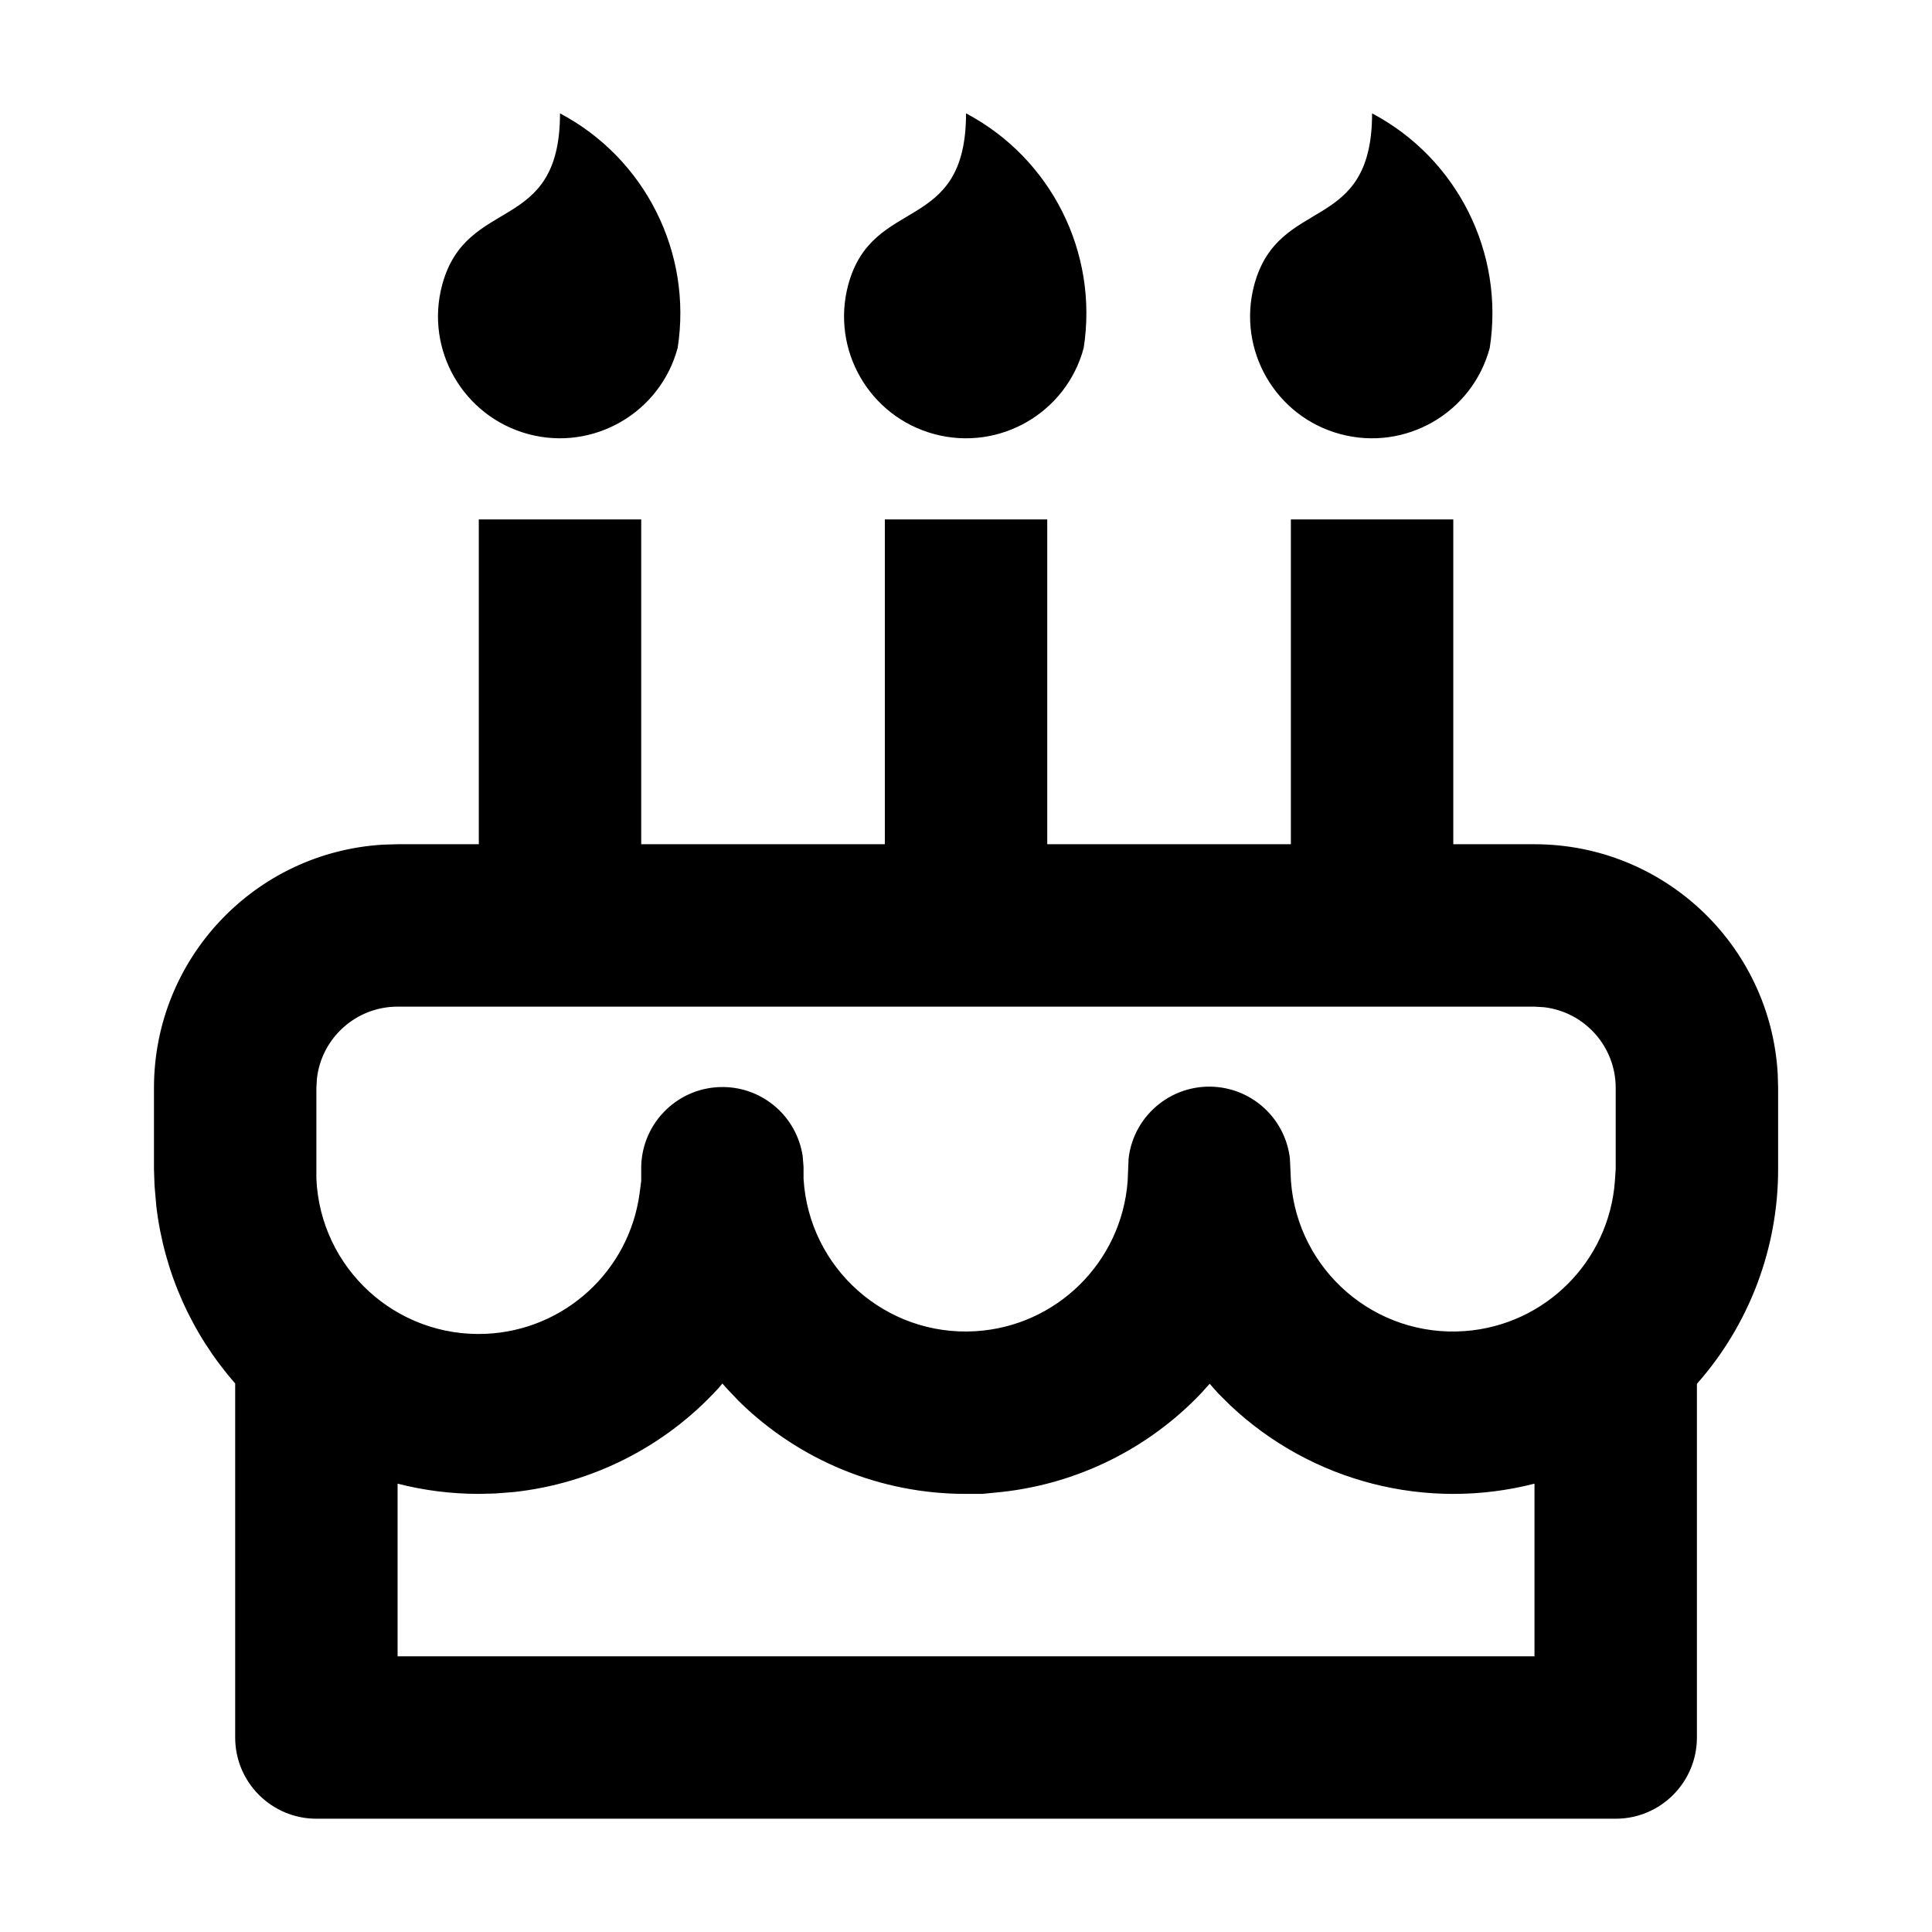
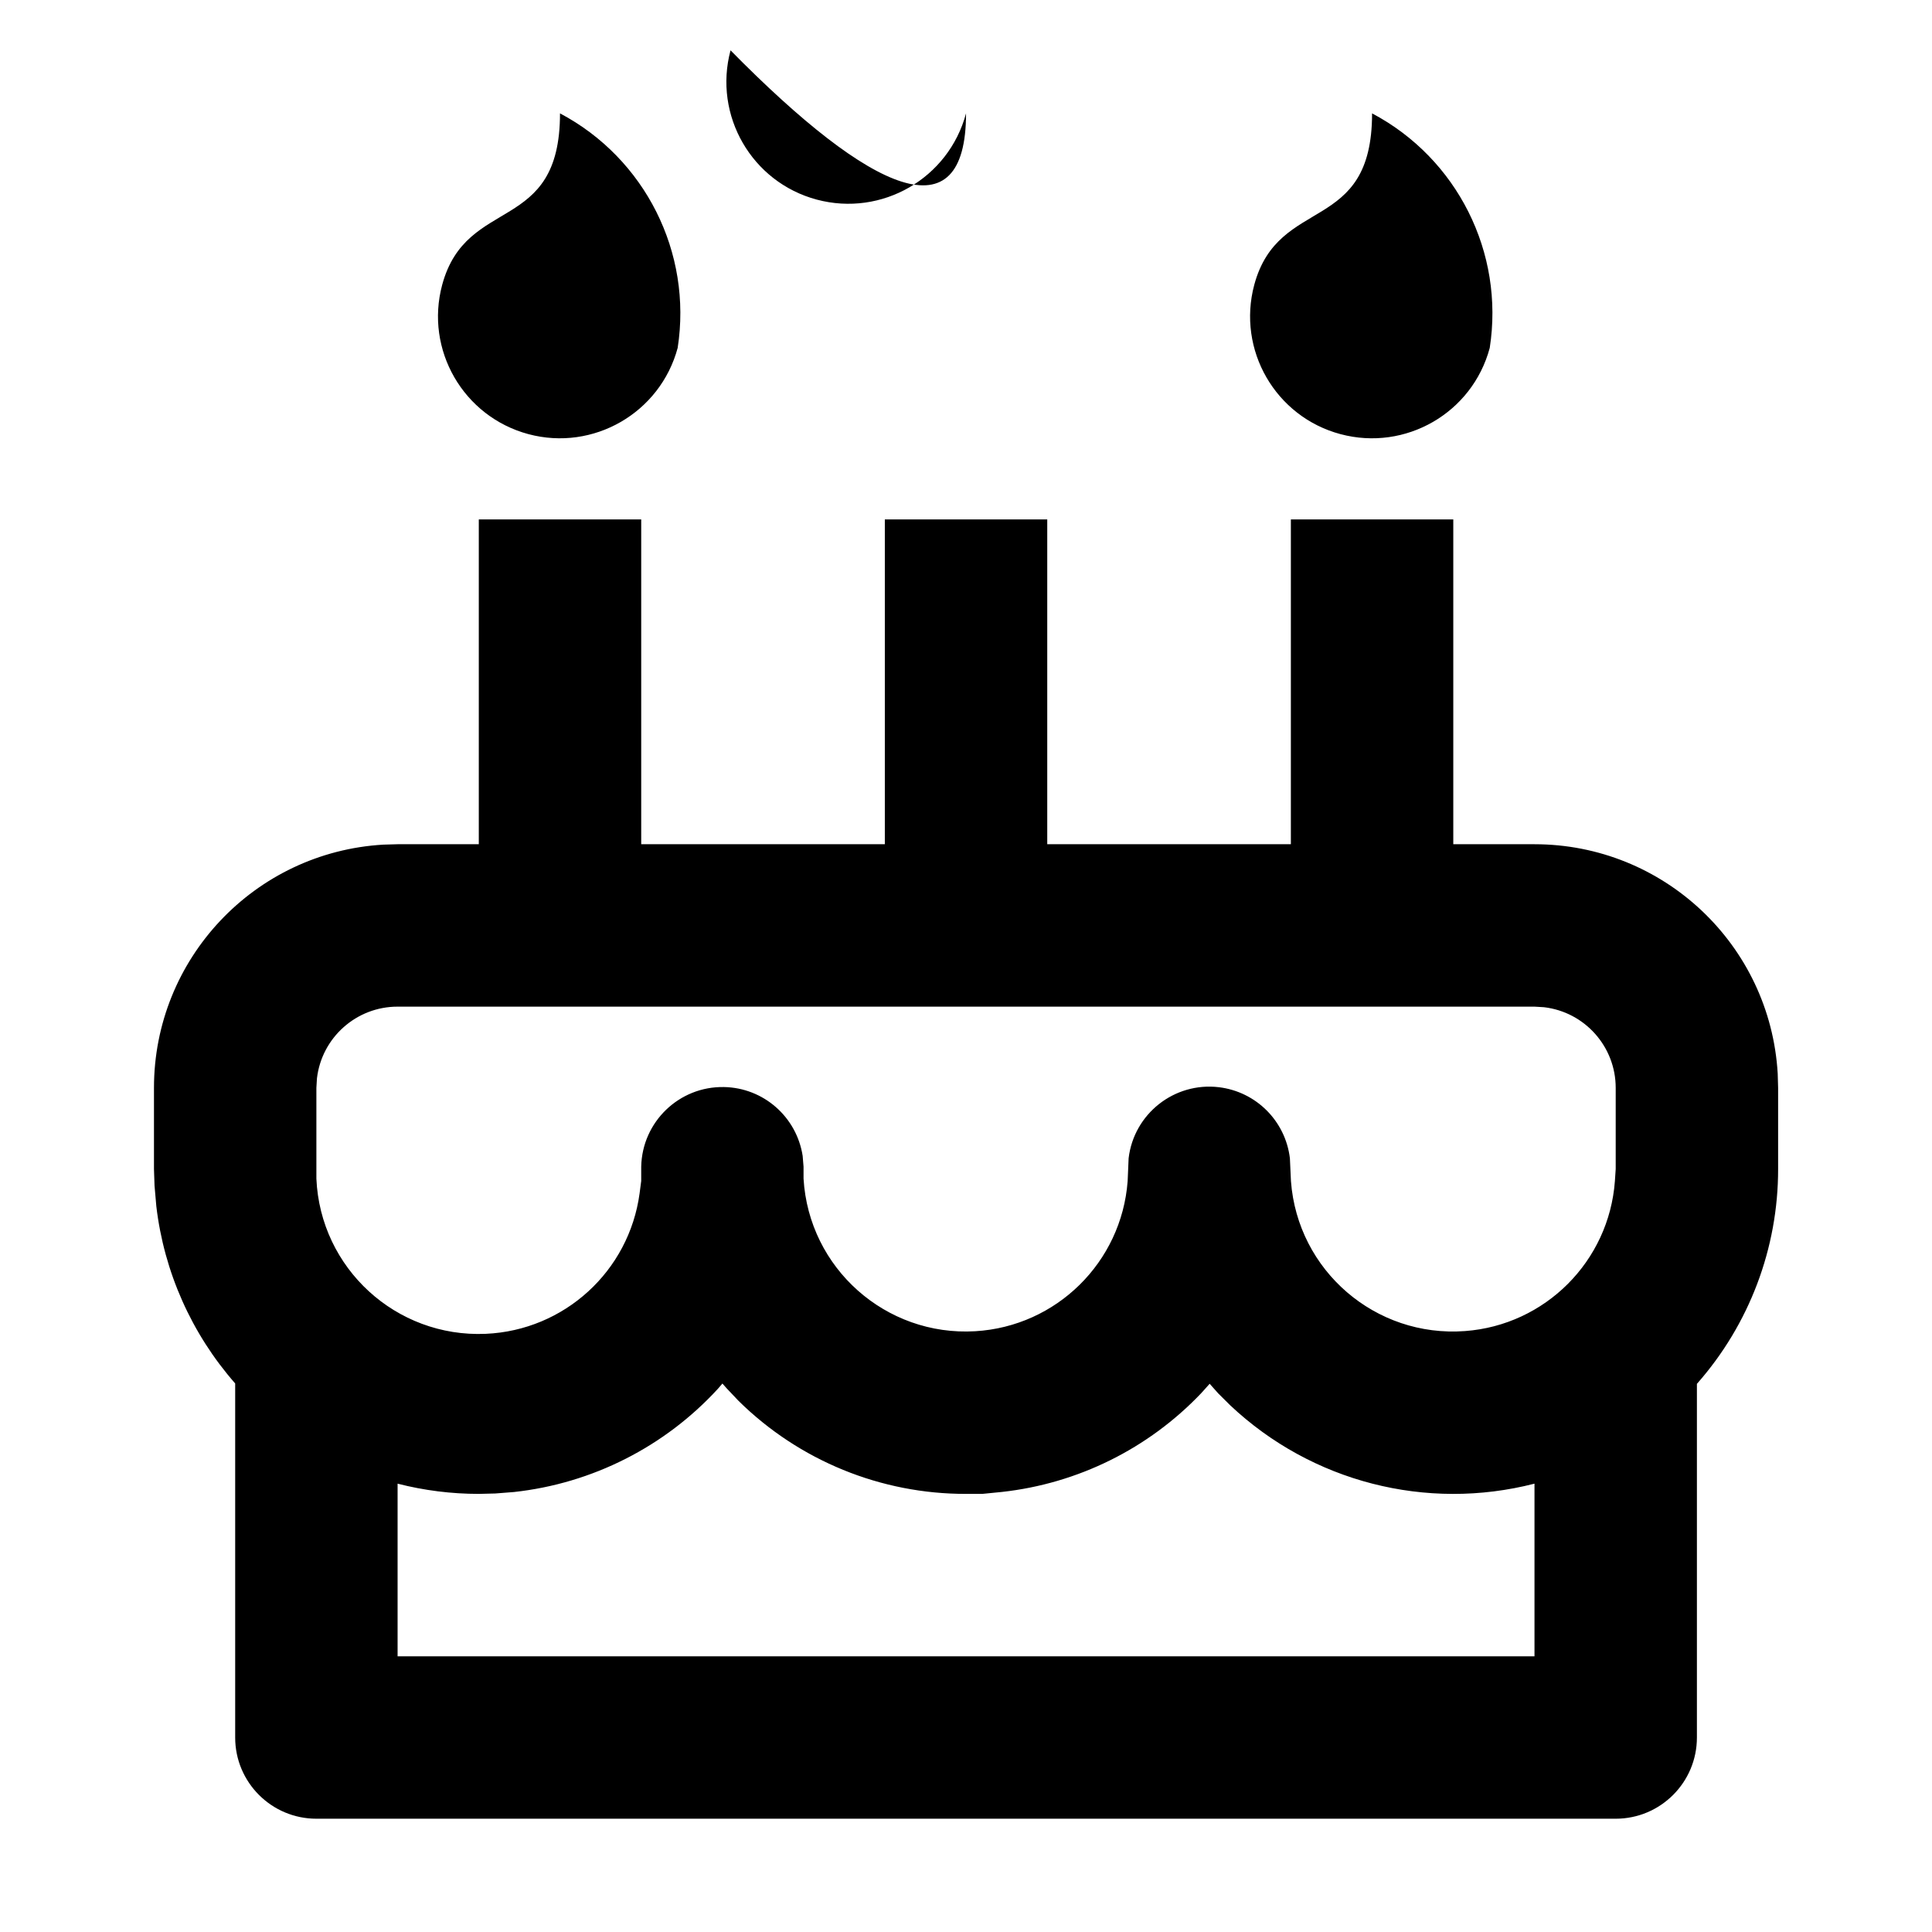
<svg xmlns="http://www.w3.org/2000/svg" version="1.1" id="Calque_1" x="0px" y="0px" viewBox="0 0 23.791 23.791" enable-background="new 0 0 23.791 23.791" xml:space="preserve">
-   <path id="cake-2-line" d="M7.896,6.396v4h3v-4h2v4h3v-4h2v4h1  c1.589-0,2.902,1.238,2.995,2.824l0.005,0.176v1  c0.001,0.974-0.355,1.915-1,2.645v4.355c0,0.552-0.448,1-1,1h-16c-0.552,0-1-0.448-1-1  v-4.36c-0.537-0.612-0.876-1.373-0.971-2.182l-0.022-0.253l-0.007-0.205v-1  c-0-1.589,1.238-2.902,2.824-2.995l0.176-0.005h1v-4H7.896z M8.896,17.037  l-0.054,0.063c-0.655,0.715-1.549,1.168-2.513,1.273l-0.23,0.018l-0.203,0.005  c-0.337,0-0.673-0.042-1-0.126v2.126h14v-2.126  c-1.331,0.342-2.744-0.021-3.745-0.963l-0.15-0.149l-0.105-0.118l-0.106,0.118  c-0.649,0.681-1.517,1.111-2.452,1.214l-0.242,0.024h-0.2  c-1.048,0.002-2.054-0.409-2.8-1.144L8.948,17.096L8.896,17.037z M18.896,12.396h-14  c-0.507,0-0.934,0.38-0.993,0.883l-0.007,0.117v0.971v0.147  c0.048,1.104,0.981,1.959,2.085,1.911c0.967-0.042,1.765-0.77,1.895-1.729  l0.02-0.153V14.367c0.011-0.552,0.467-0.991,1.019-0.981  c0.486,0.009,0.894,0.366,0.969,0.847l0.011,0.134v0.147  c0.065,1.103,1.012,1.944,2.114,1.879c1-0.059,1.802-0.849,1.877-1.848  l0.012-0.282c0.065-0.548,0.563-0.94,1.111-0.875  c0.459,0.055,0.82,0.416,0.875,0.875l0.013,0.282  c0.082,1.102,1.041,1.928,2.143,1.846c0.988-0.073,1.773-0.859,1.846-1.846  l0.01-0.149v-1c-0-0.507-0.38-0.934-0.883-0.993L18.896,12.396z M6.896,1.396  c1.049,0.555,1.631,1.715,1.449,2.888C8.13,5.084,7.307,5.56,6.507,5.346  C5.706,5.131,5.23,4.308,5.445,3.508C5.745,2.396,6.896,2.896,6.896,1.396z   M11.896,1.396c1.049,0.555,1.631,1.715,1.449,2.888  c-0.214,0.801-1.037,1.276-1.838,1.062s-1.276-1.037-1.062-1.838  C10.745,2.396,11.896,2.896,11.896,1.396z M16.896,1.396  c1.049,0.555,1.631,1.715,1.449,2.888c-0.214,0.801-1.037,1.276-1.838,1.062  c-0.801-0.214-1.276-1.037-1.062-1.838C15.745,2.396,16.896,2.896,16.896,1.396z" />
+   <path id="cake-2-line" d="M7.896,6.396v4h3v-4h2v4h3v-4h2v4h1  c1.589-0,2.902,1.238,2.995,2.824l0.005,0.176v1  c0.001,0.974-0.355,1.915-1,2.645v4.355c0,0.552-0.448,1-1,1h-16c-0.552,0-1-0.448-1-1  v-4.36c-0.537-0.612-0.876-1.373-0.971-2.182l-0.022-0.253l-0.007-0.205v-1  c-0-1.589,1.238-2.902,2.824-2.995l0.176-0.005h1v-4H7.896z M8.896,17.037  l-0.054,0.063c-0.655,0.715-1.549,1.168-2.513,1.273l-0.23,0.018l-0.203,0.005  c-0.337,0-0.673-0.042-1-0.126v2.126h14v-2.126  c-1.331,0.342-2.744-0.021-3.745-0.963l-0.15-0.149l-0.105-0.118l-0.106,0.118  c-0.649,0.681-1.517,1.111-2.452,1.214l-0.242,0.024h-0.2  c-1.048,0.002-2.054-0.409-2.8-1.144L8.948,17.096L8.896,17.037z M18.896,12.396h-14  c-0.507,0-0.934,0.38-0.993,0.883l-0.007,0.117v0.971v0.147  c0.048,1.104,0.981,1.959,2.085,1.911c0.967-0.042,1.765-0.77,1.895-1.729  l0.02-0.153V14.367c0.011-0.552,0.467-0.991,1.019-0.981  c0.486,0.009,0.894,0.366,0.969,0.847l0.011,0.134v0.147  c0.065,1.103,1.012,1.944,2.114,1.879c1-0.059,1.802-0.849,1.877-1.848  l0.012-0.282c0.065-0.548,0.563-0.94,1.111-0.875  c0.459,0.055,0.82,0.416,0.875,0.875l0.013,0.282  c0.082,1.102,1.041,1.928,2.143,1.846c0.988-0.073,1.773-0.859,1.846-1.846  l0.01-0.149v-1c-0-0.507-0.38-0.934-0.883-0.993L18.896,12.396z M6.896,1.396  c1.049,0.555,1.631,1.715,1.449,2.888C8.13,5.084,7.307,5.56,6.507,5.346  C5.706,5.131,5.23,4.308,5.445,3.508C5.745,2.396,6.896,2.896,6.896,1.396z   M11.896,1.396c-0.214,0.801-1.037,1.276-1.838,1.062s-1.276-1.037-1.062-1.838  C10.745,2.396,11.896,2.896,11.896,1.396z M16.896,1.396  c1.049,0.555,1.631,1.715,1.449,2.888c-0.214,0.801-1.037,1.276-1.838,1.062  c-0.801-0.214-1.276-1.037-1.062-1.838C15.745,2.396,16.896,2.896,16.896,1.396z" />
</svg>